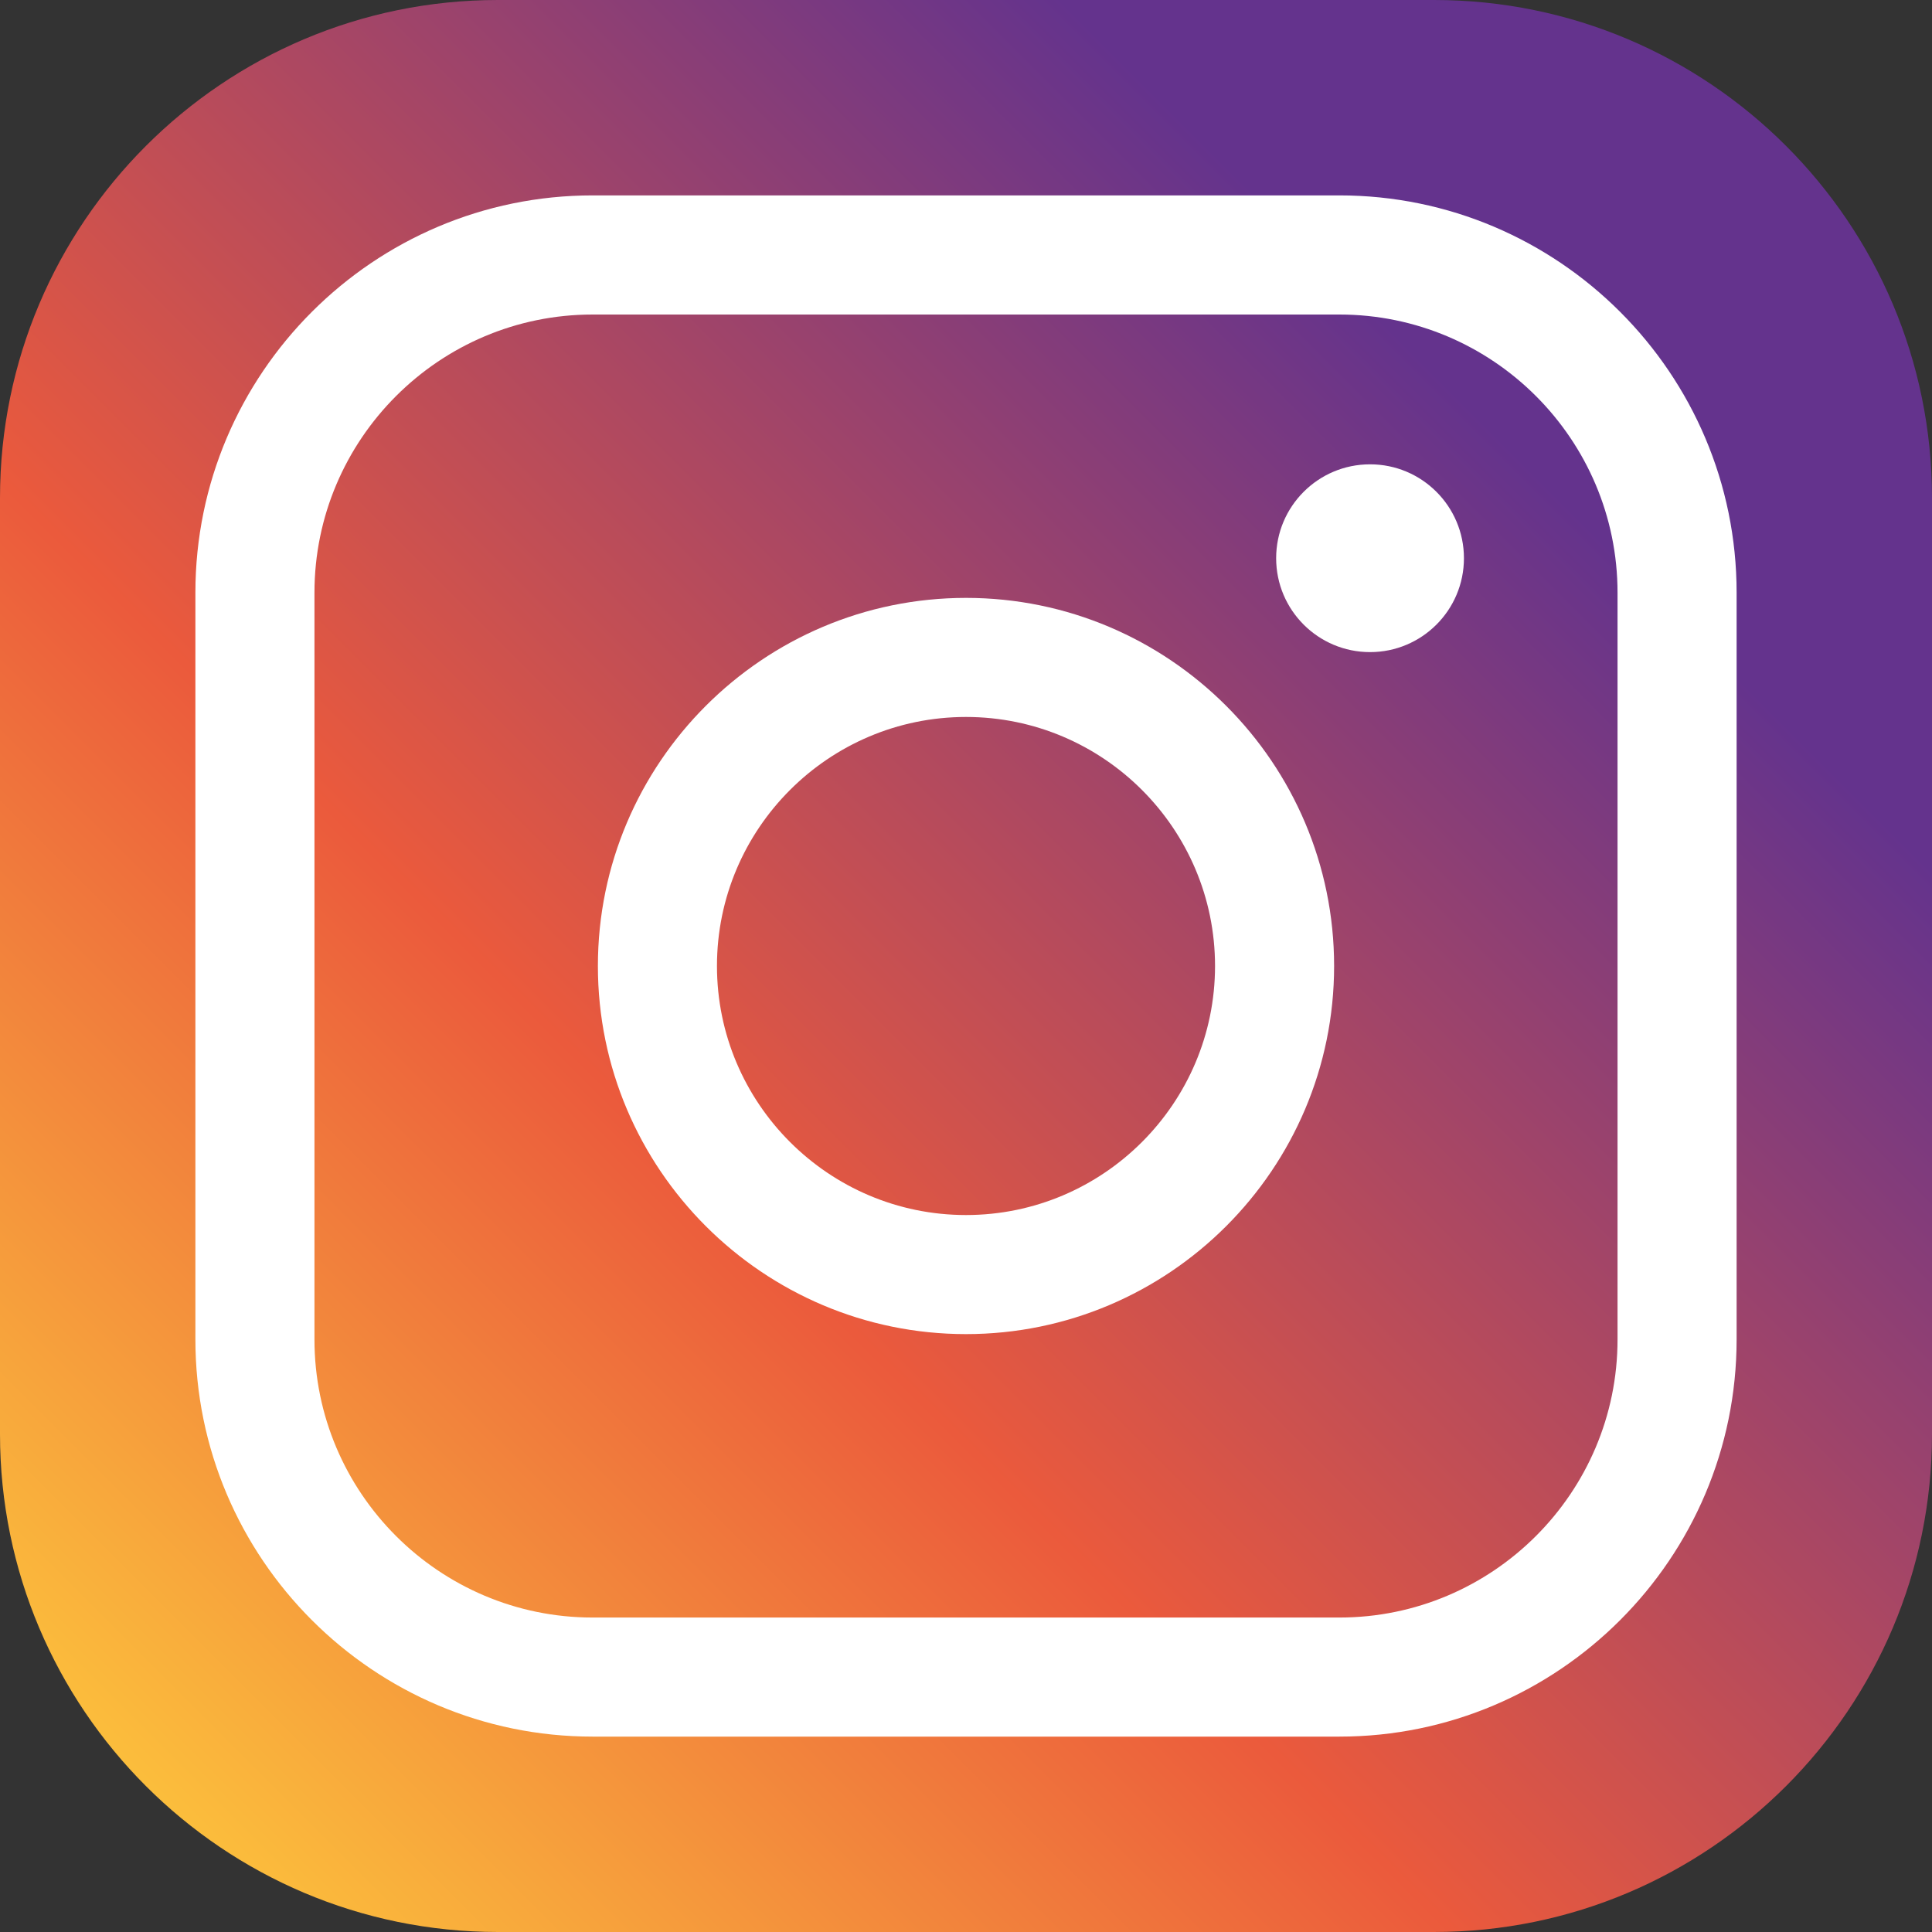
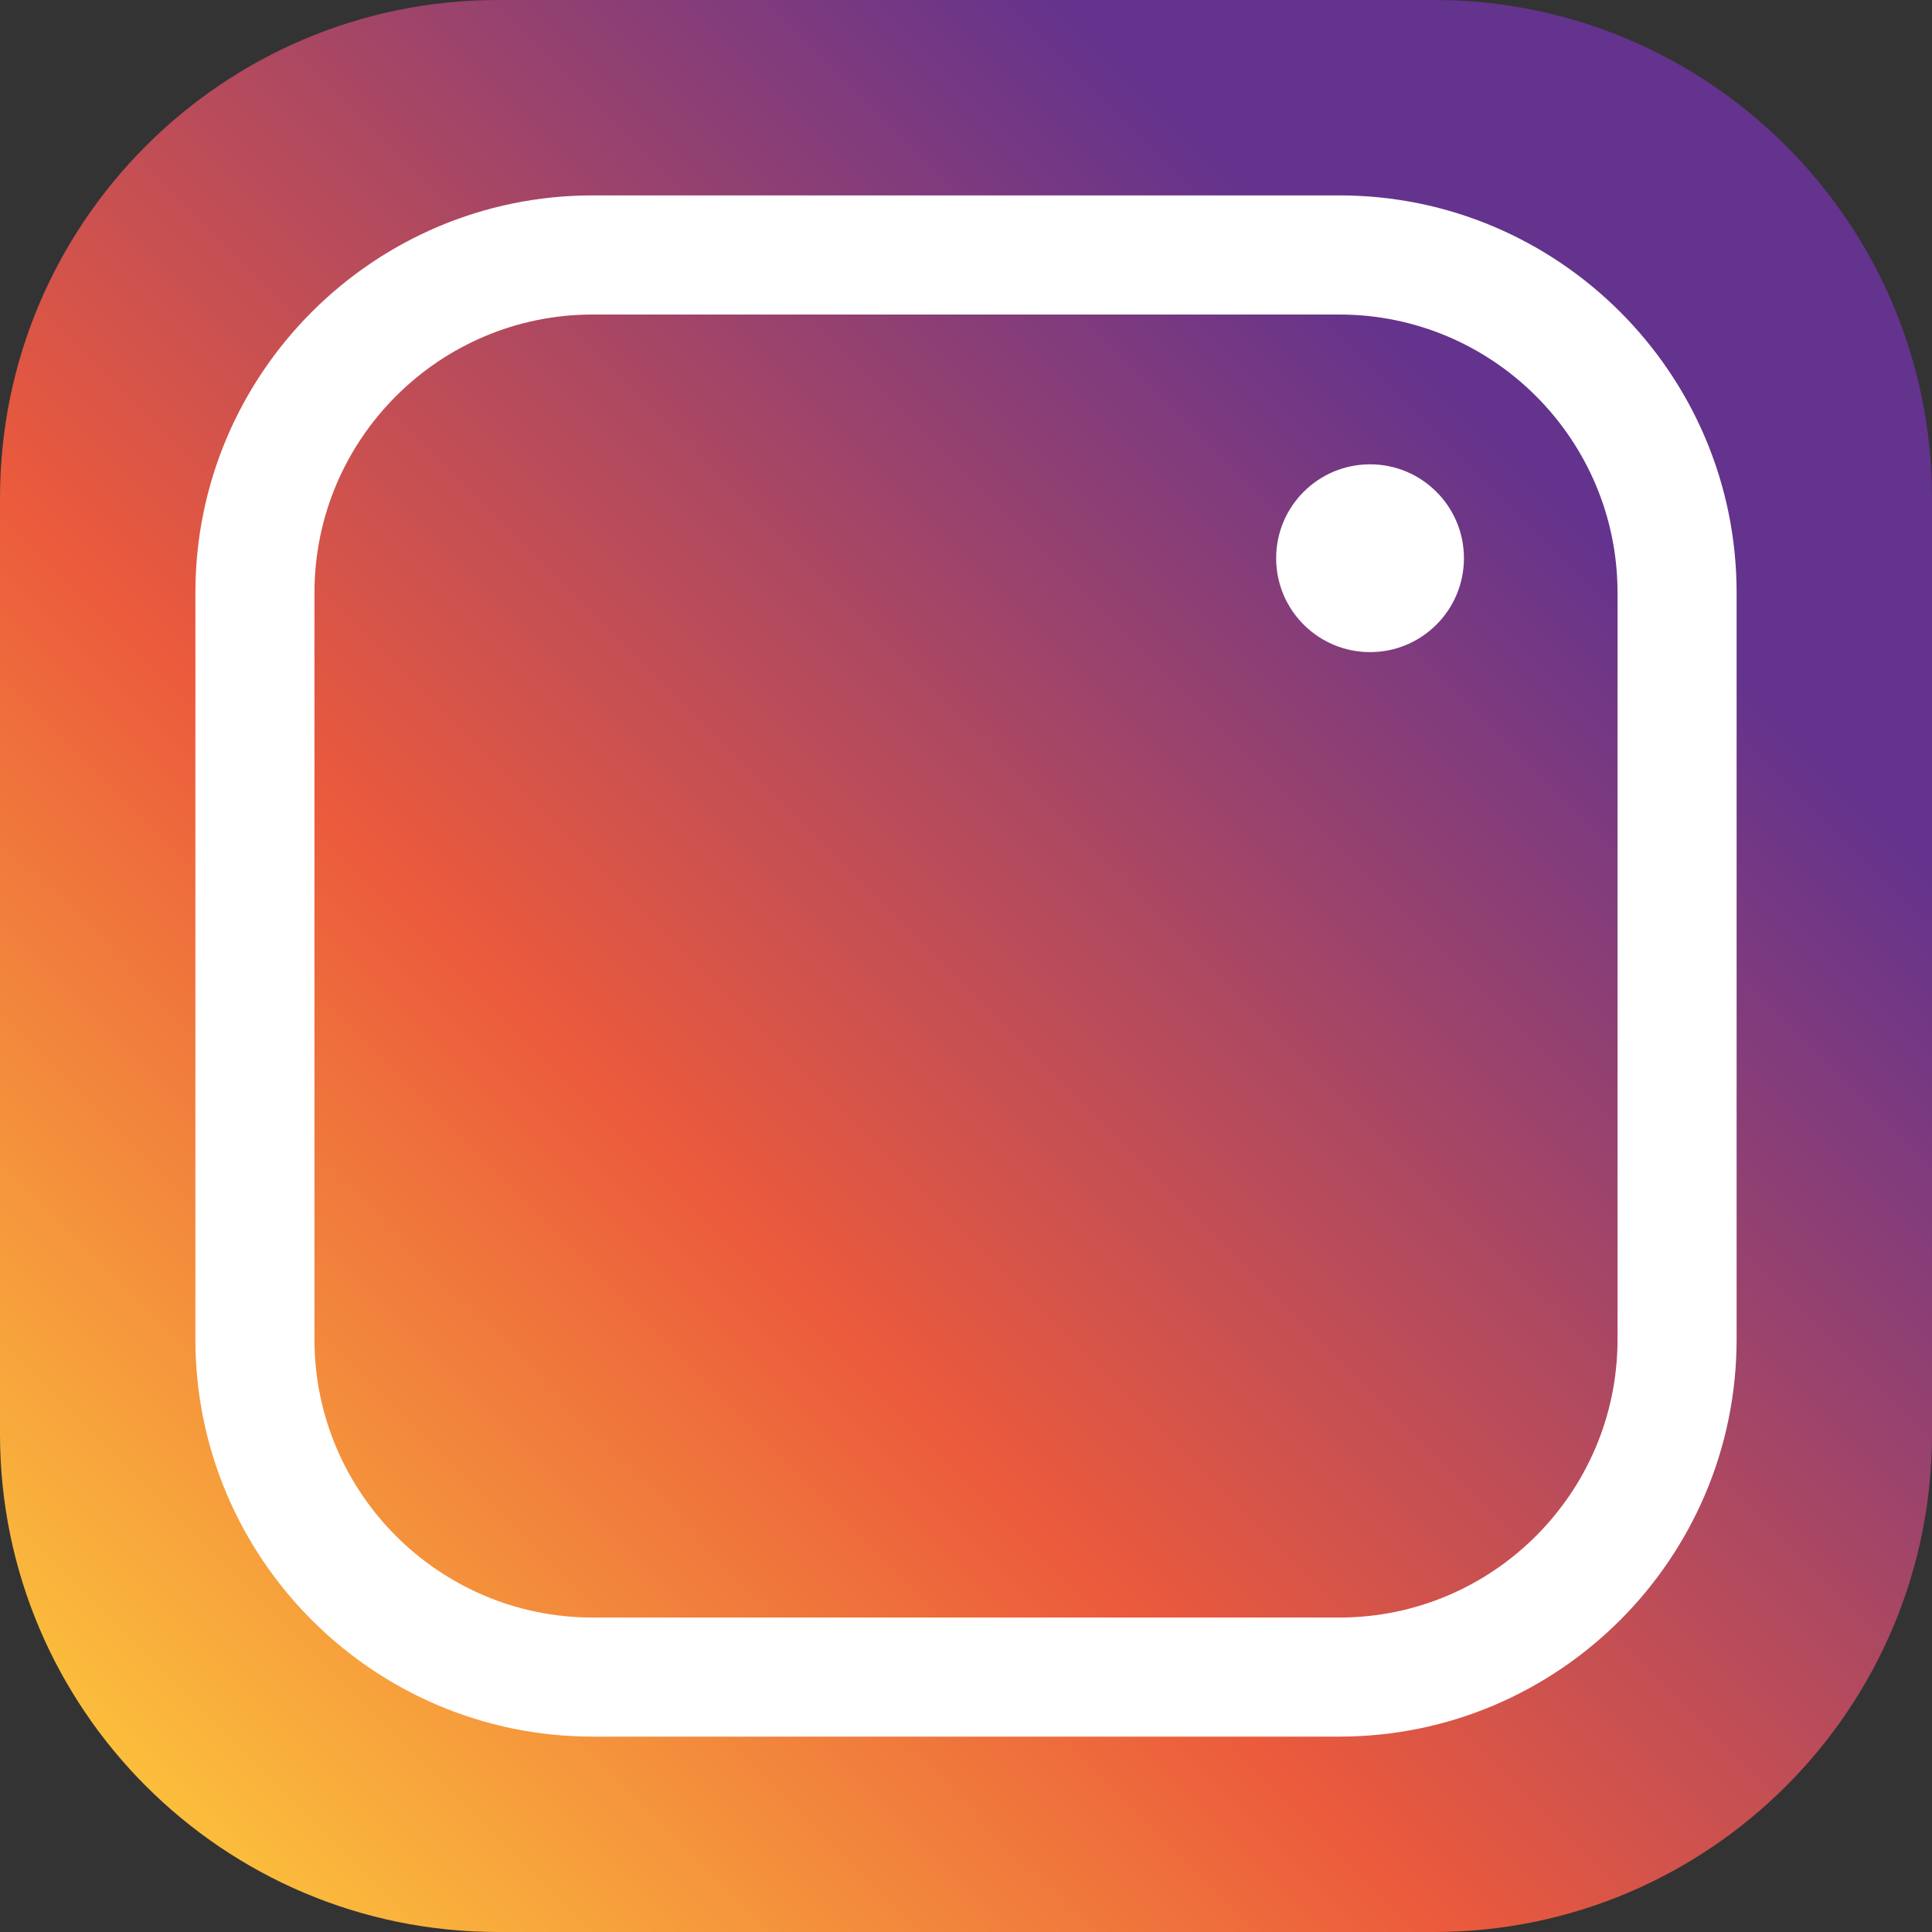
<svg xmlns="http://www.w3.org/2000/svg" id="_レイヤー_2" viewBox="0 0 300 300">
  <rect x="0" y="0" width="300" height="300" fill="#333333" stroke="none" />
  <defs>
    <style>.cls-1{fill:#fff;}.cls-2{fill:url(#_名称未設定グラデーション_10);}</style>
    <linearGradient id="_名称未設定グラデーション_10" x1="13.06" y1="286.94" x2="262.5" y2="37.5" gradientUnits="userSpaceOnUse">
      <stop offset="0" stop-color="#fdc83c" />
      <stop offset=".4" stop-color="#eb5a3c" />
      <stop offset=".88" stop-color="#64338d" />
    </linearGradient>
  </defs>
  <g id="Layer_1">
    <path class="cls-2" d="M77.32,0h145.36c42.67,0,77.32,34.65,77.32,77.32v145.36c0,42.67-34.65,77.32-77.32,77.32H77.32C34.65,300,0,265.35,0,222.68V77.32C0,34.65,34.65,0,77.32,0Z" />
    <path class="cls-1" d="M207.98,269.66h-115.96c-34.01,0-61.68-27.67-61.68-61.68v-115.96c0-34.01,27.67-61.68,61.68-61.68h115.96c34.01,0,61.68,27.67,61.68,61.68v115.96c0,34.01-27.67,61.68-61.68,61.68ZM92.02,48.84c-23.81,0-43.19,19.37-43.19,43.19v115.96c0,23.81,19.37,43.18,43.19,43.18h115.96c23.81,0,43.19-19.37,43.19-43.18v-115.96c0-23.81-19.37-43.19-43.19-43.19h-115.96Z" />
-     <path class="cls-1" d="M150,207.16c-31.52,0-57.16-25.64-57.16-57.16s25.64-57.16,57.16-57.16,57.16,25.64,57.16,57.16-25.64,57.16-57.16,57.16ZM150,111.33c-21.32,0-38.67,17.35-38.67,38.67s17.35,38.67,38.67,38.67,38.67-17.35,38.67-38.67-17.35-38.67-38.67-38.67Z" />
    <circle class="cls-1" cx="212.74" cy="86.68" r="14.58" />
  </g>
</svg>